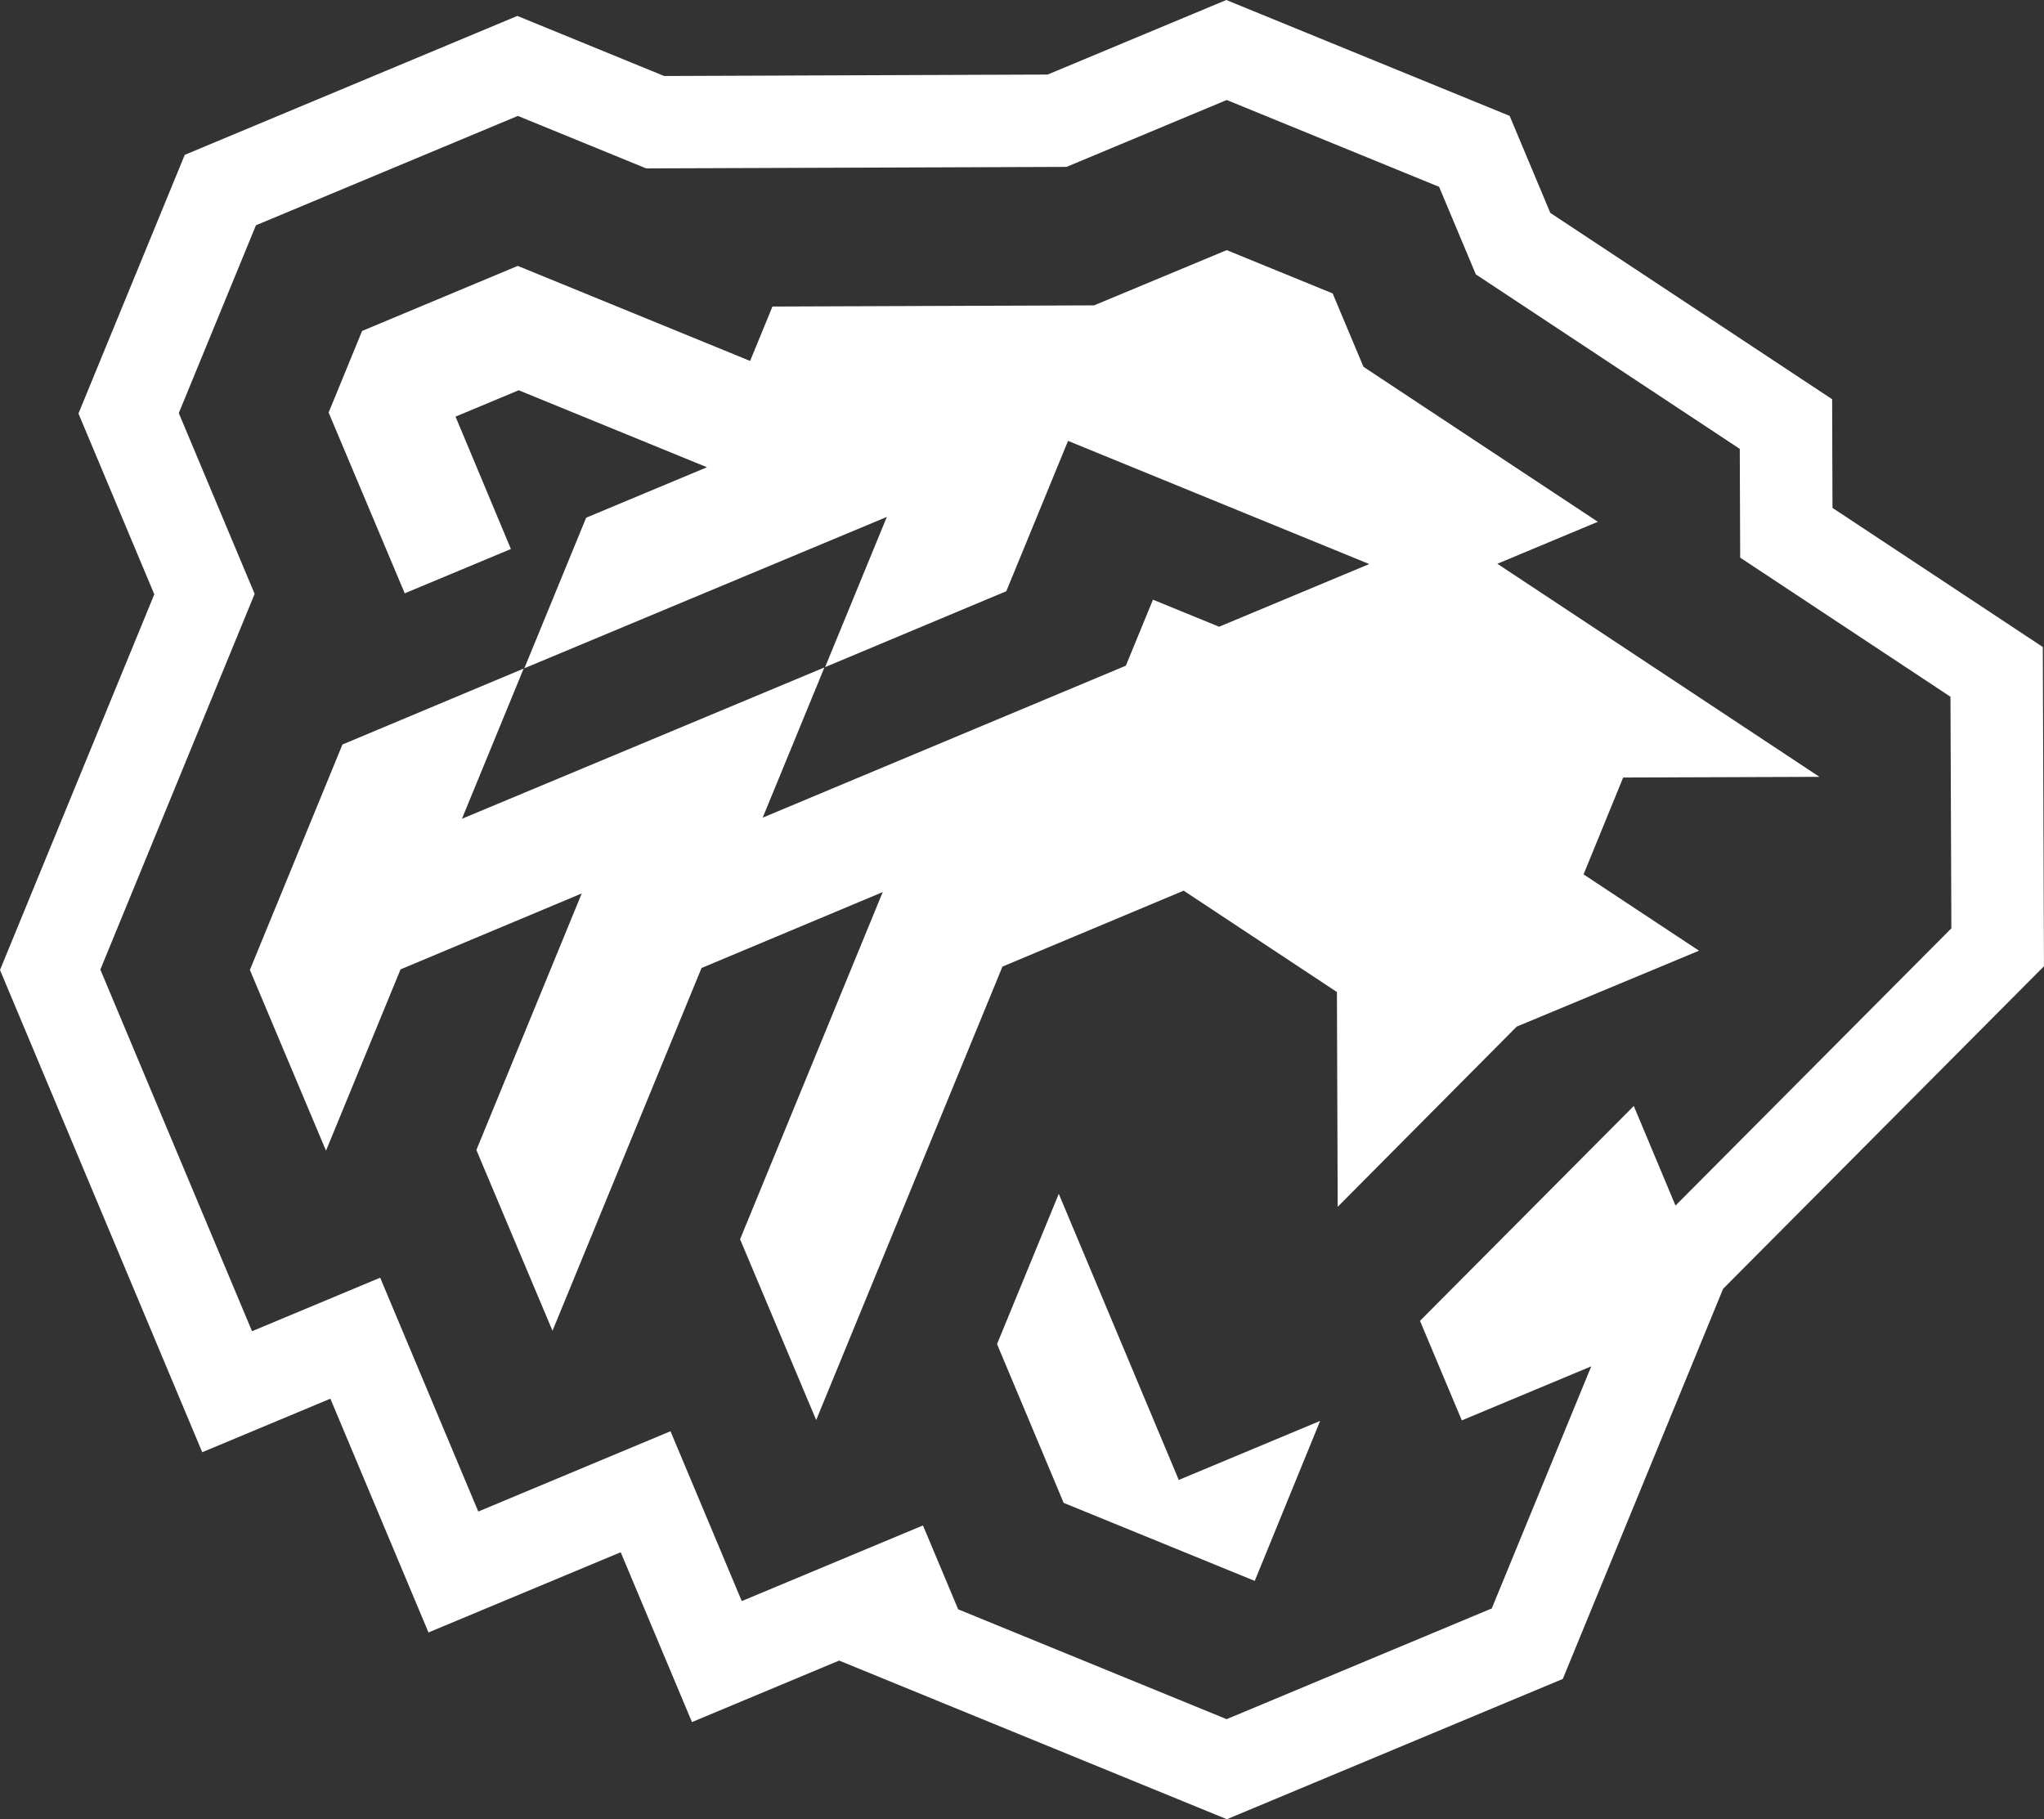
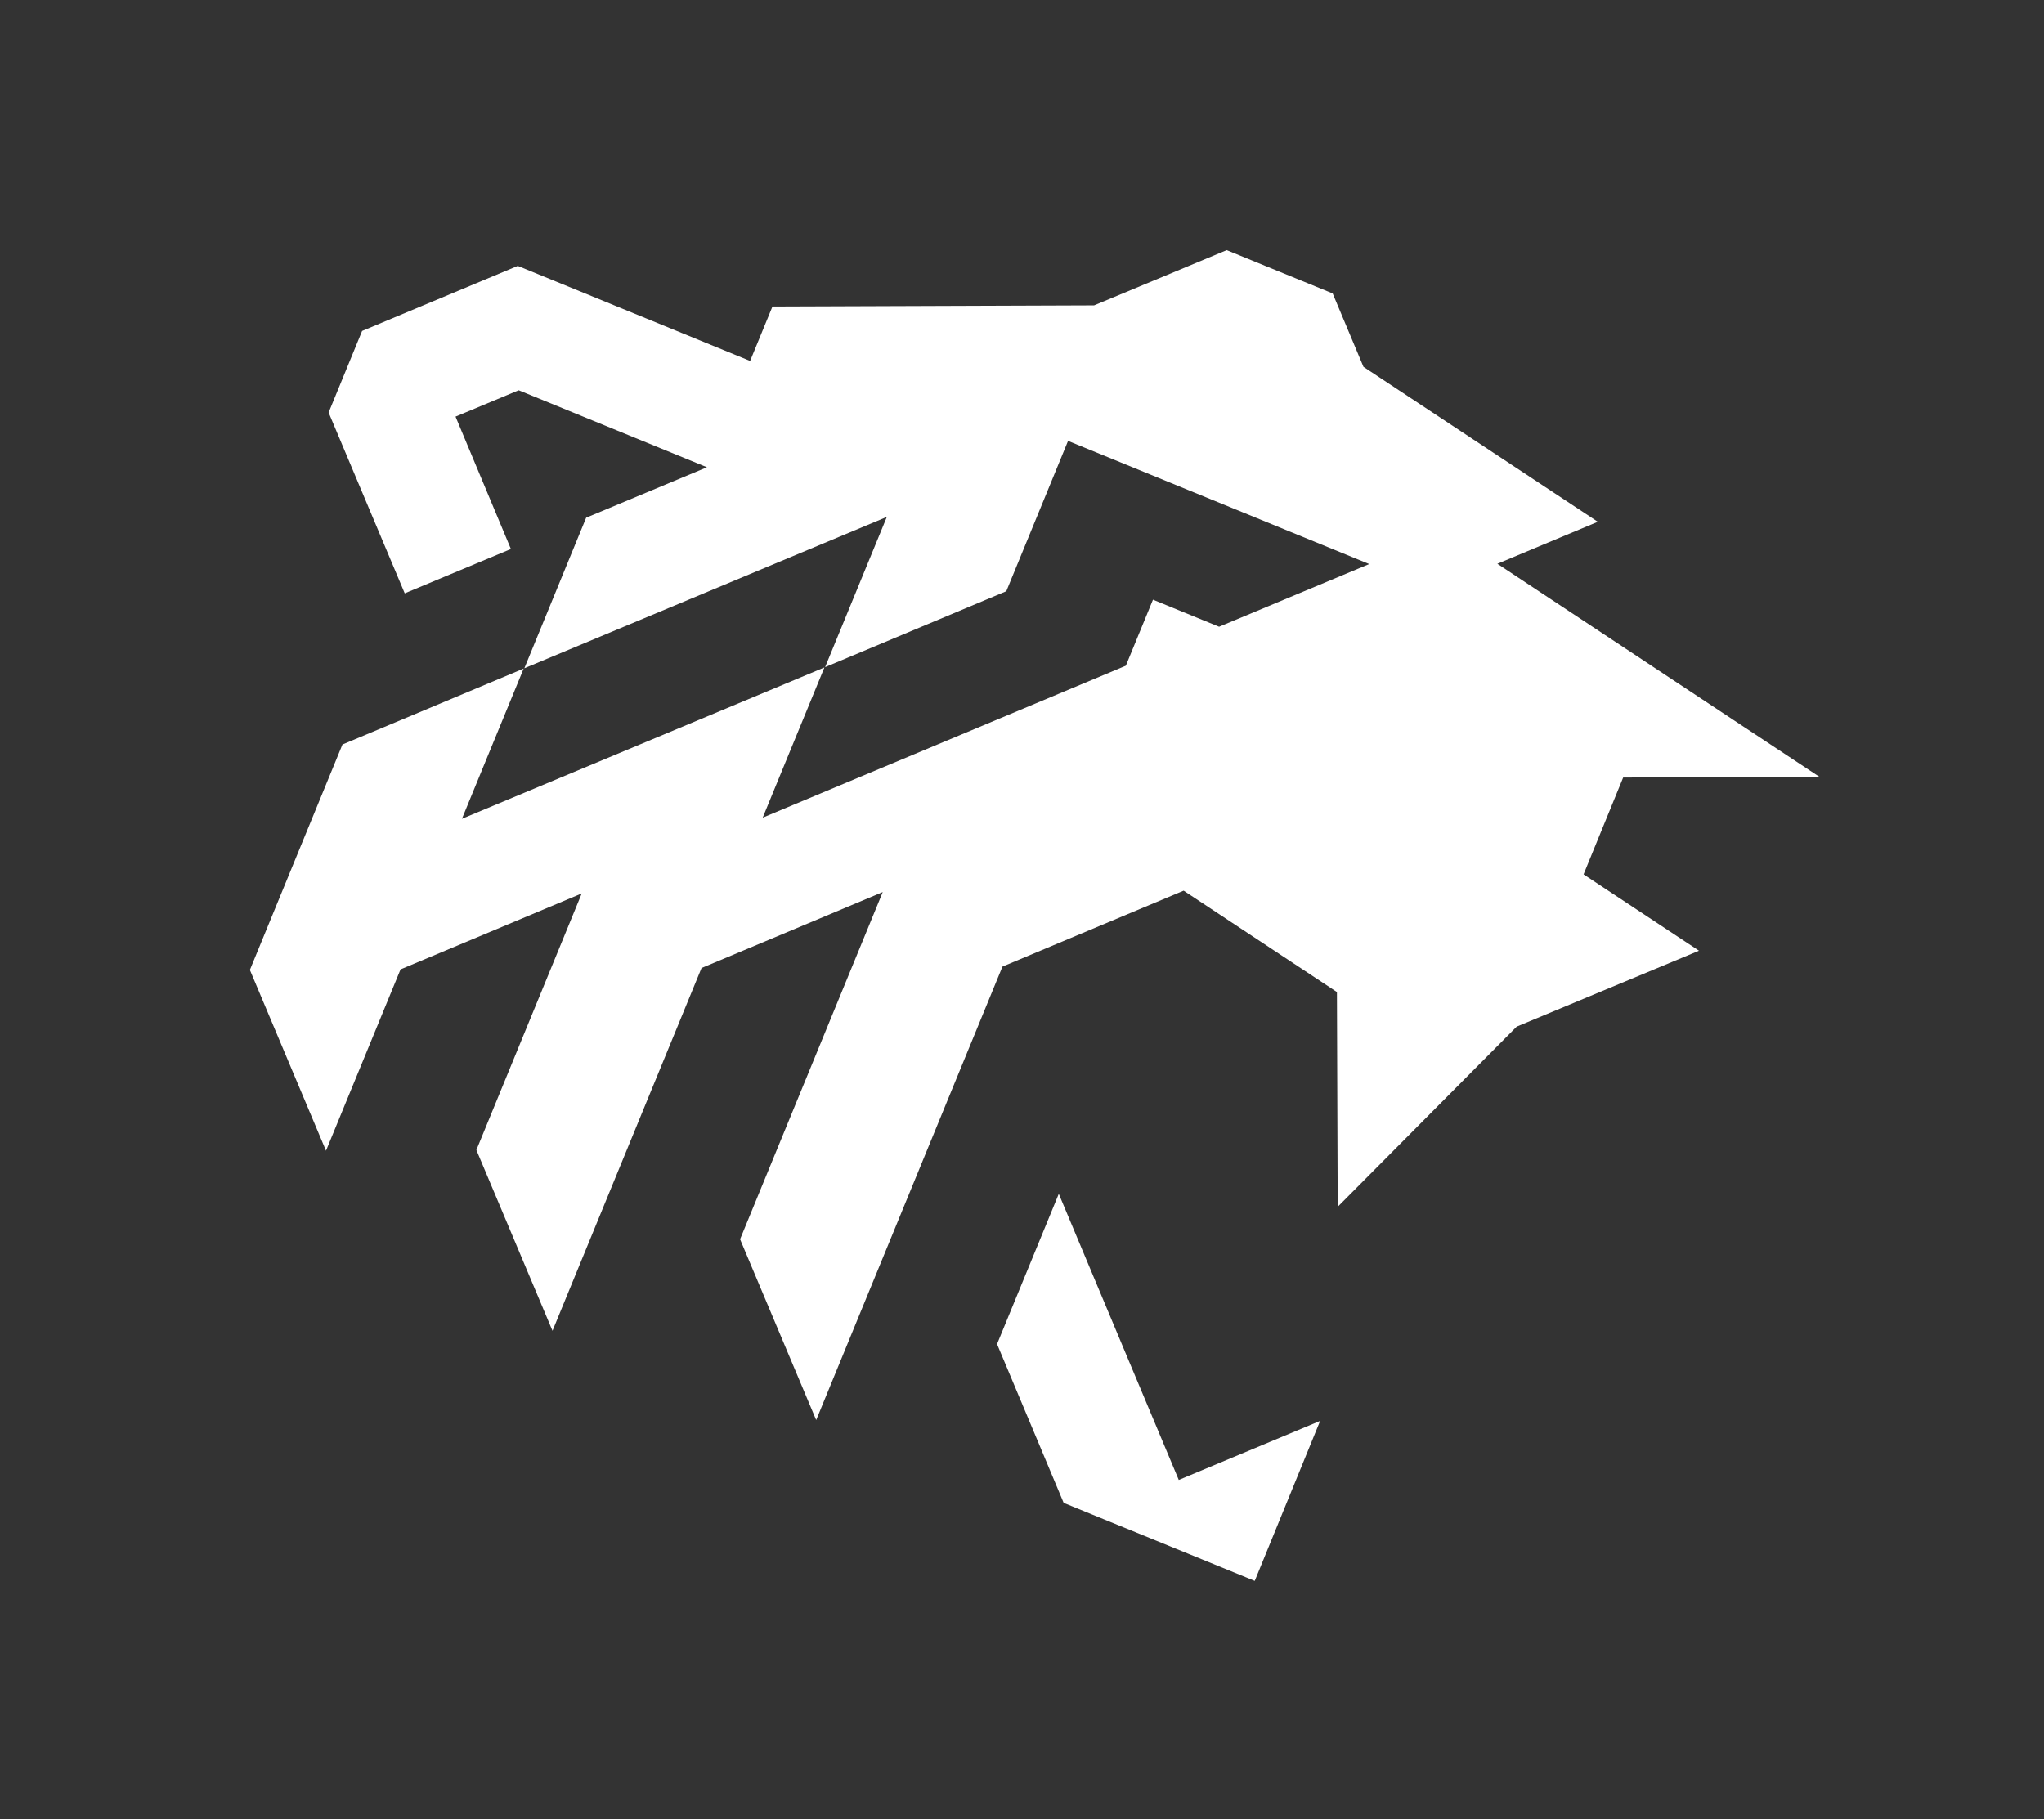
<svg xmlns="http://www.w3.org/2000/svg" width="182" height="162" viewBox="0 0 182 162" fill="none">
  <rect x="0" y="0" width="182" height="162" fill="#333333" stroke="none" />
-   <path d="M181.896 57.616L163.166 45.227L163.135 35.55L138.041 18.958L134.42 10.319L109.191 0L93.283 6.639L59.138 6.768L46.064 1.418L16.451 13.789L6.986 36.824L13.739 52.924L0 86.377L18.007 129.318L29.417 124.552L38.153 145.368L55.268 138.225L61.613 153.349L74.718 147.872L109.243 162L139.153 149.507L153.428 114.765L181.997 86.044L181.893 57.616H181.896ZM149.188 107.352L145.474 98.487L126.438 117.62L130.161 126.484L141.687 121.67L132.829 143.229L109.221 153.09L85.316 143.308L82.182 135.838L66.047 142.575L59.702 127.45L42.586 134.6L33.851 113.777L22.441 118.543L8.935 86.34L22.673 52.884L15.92 36.785L22.79 20.061L46.11 10.322L57.538 14.996L94.965 14.862L109.228 8.904L128.141 16.638L131.408 24.432L154.911 39.973L154.948 49.656L173.672 62.045L173.752 82.666L149.194 107.349L149.188 107.352Z" fill="white" />
  <path d="M111.722 140.777L94.71 133.829L88.778 119.689L94.275 106.31L104.959 131.787L117.546 126.53L111.725 140.774L111.722 140.777ZM141.01 77.867L151.281 84.659L135.048 91.42L119.109 107.465L119.041 88.339L105.394 79.313L89.26 86.074L72.674 126.453L65.897 110.354L78.6 79.438L62.465 86.2L49.195 118.506L42.418 102.406L51.799 79.56L35.665 86.322L29.028 102.47L22.25 86.371L30.493 66.297L46.627 59.536L41.131 72.912L73.407 59.435L67.91 72.811L100.247 59.279L102.661 53.401L108.55 55.81L121.918 50.228L95.1 39.261L89.603 52.646L73.468 59.407L78.965 46.031L46.689 59.508L52.192 46.101L62.949 41.608L46.186 34.752L40.561 37.099L45.491 48.889L36.038 52.835L29.261 36.736L32.242 29.47L46.103 23.677L66.791 32.141L68.78 27.297L97.416 27.193L109.227 22.274L118.661 26.129L121.404 32.664L142.272 46.465L133.326 50.203L162.004 69.177L144.528 69.238L141.004 77.858L141.01 77.867Z" fill="white" />
</svg>